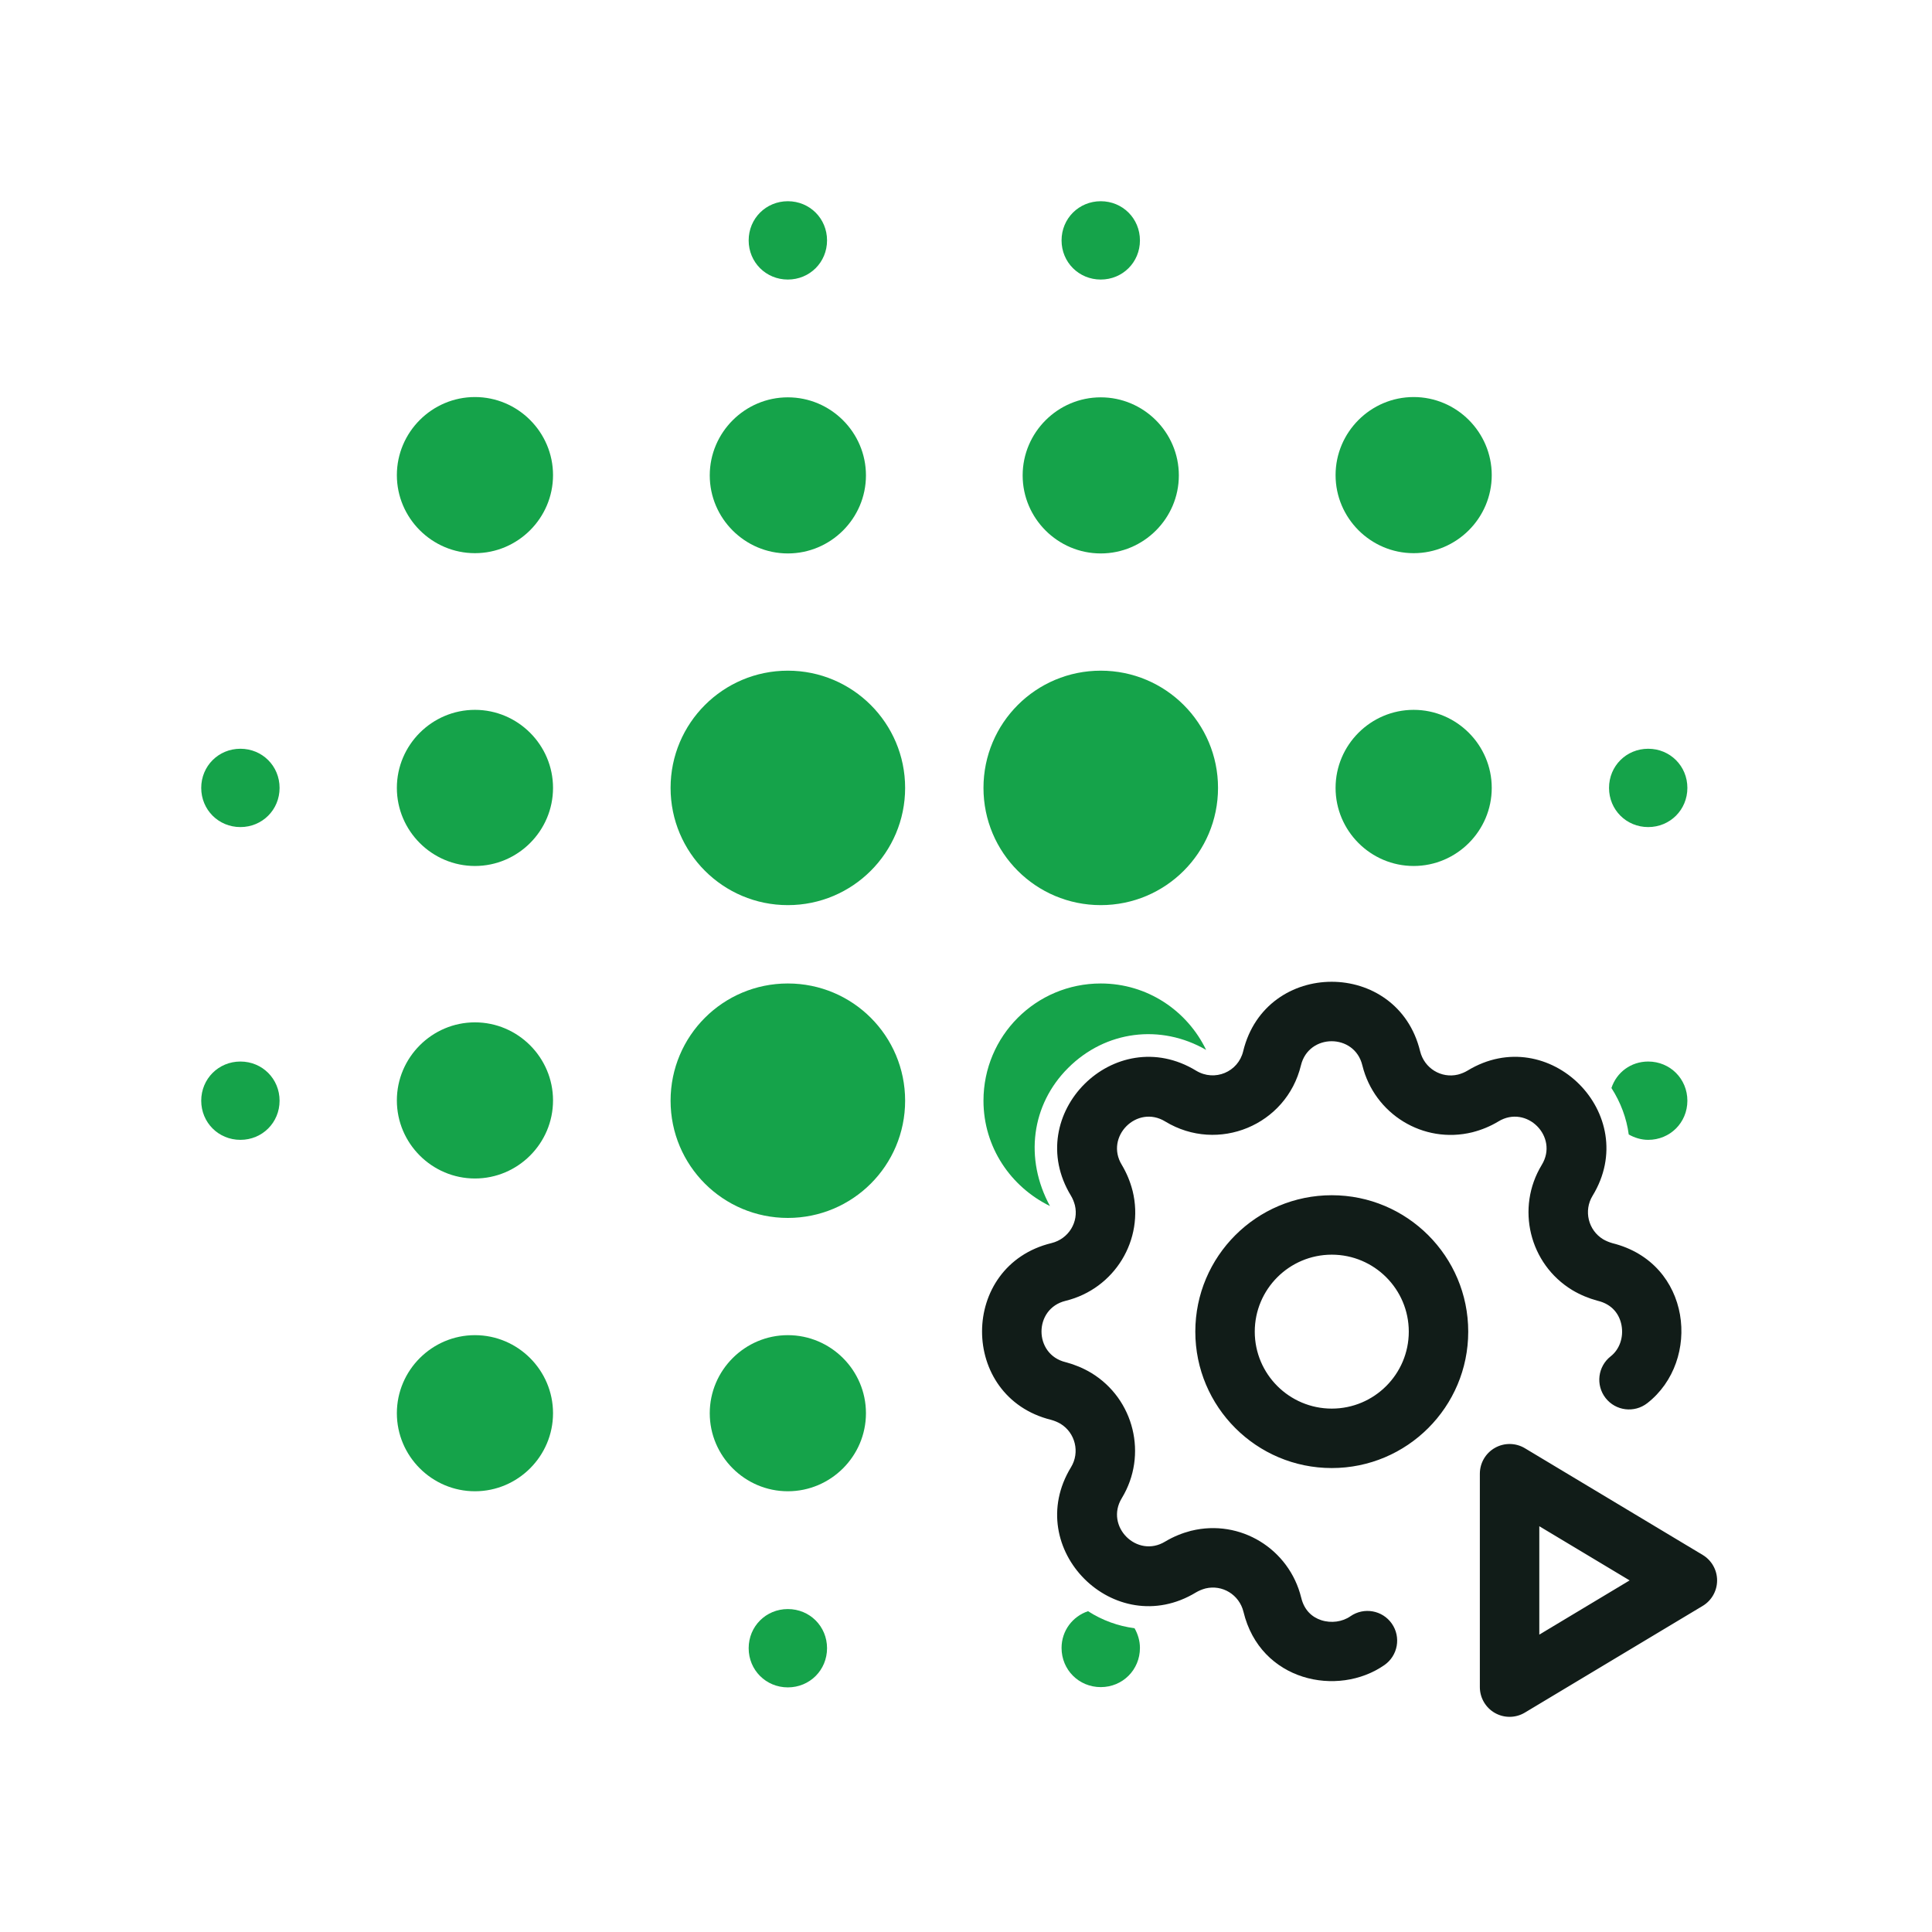
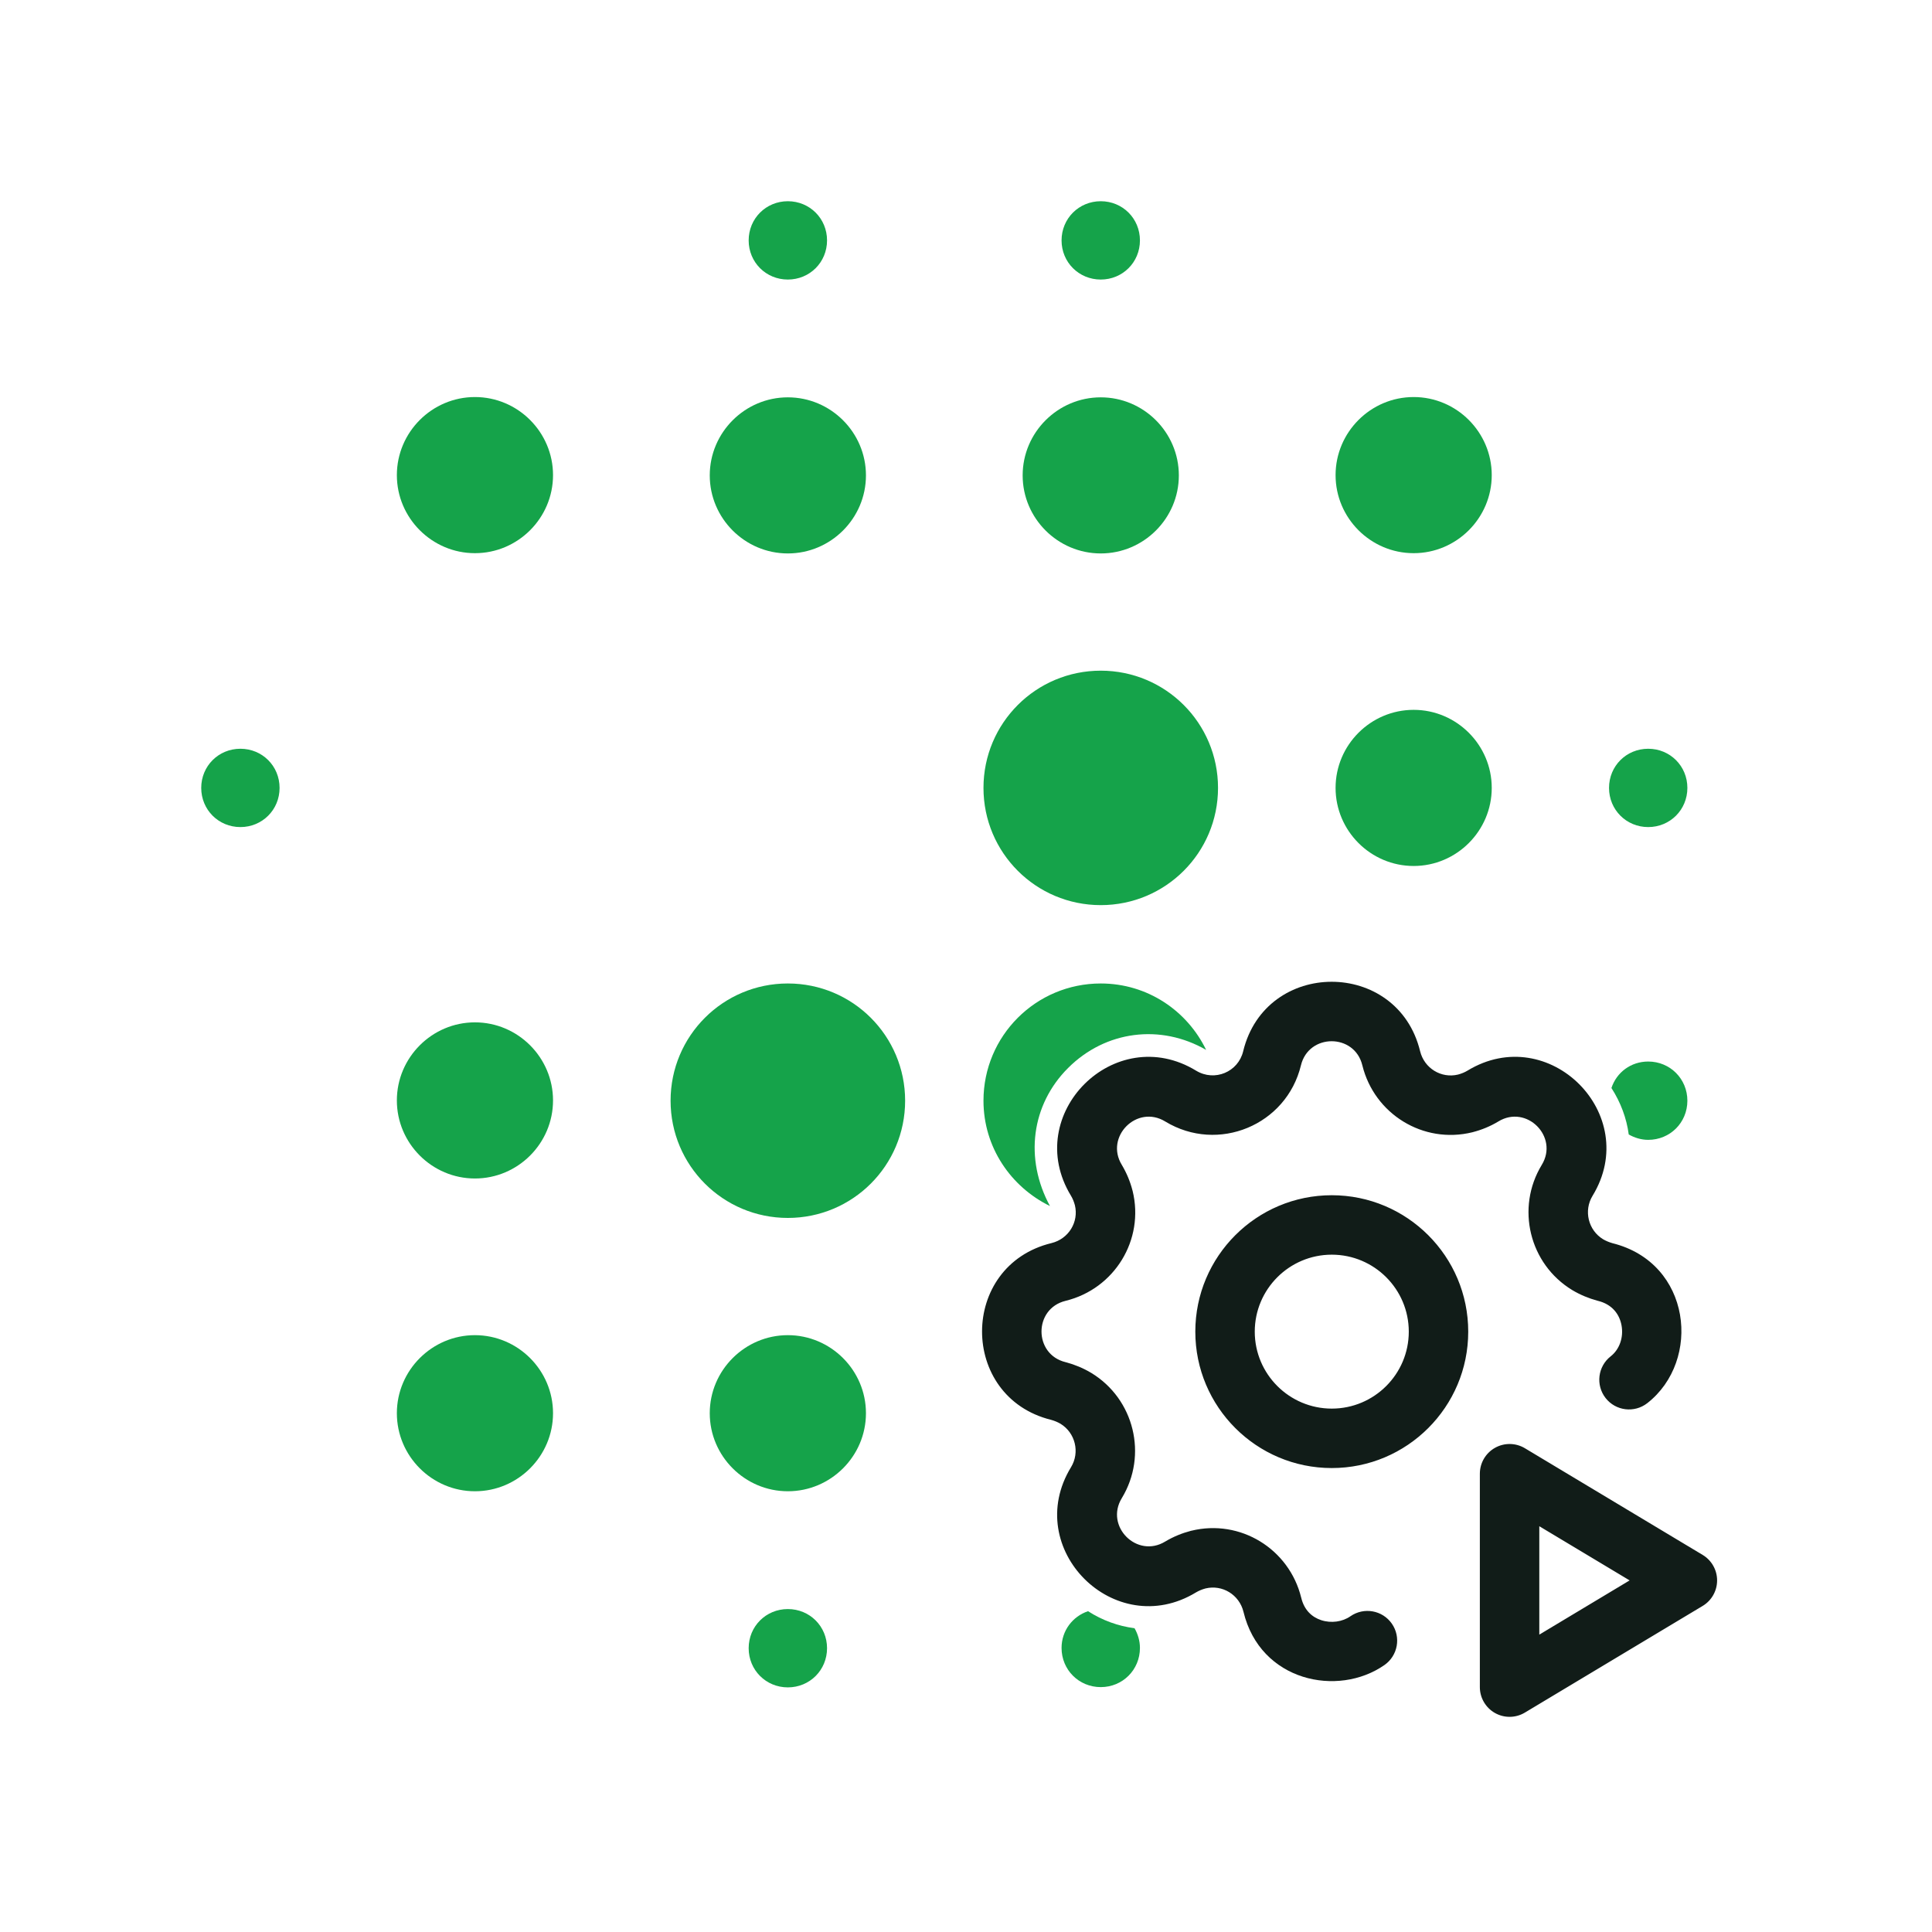
<svg xmlns="http://www.w3.org/2000/svg" width="65" height="65" viewBox="0 0 65 65" fill="none">
-   <path d="M15.979 23.882C14.534 23.882 13.352 25.063 13.352 26.508C13.352 27.953 14.534 29.135 15.979 29.135C17.424 29.135 18.606 27.953 18.606 26.508C18.606 25.063 17.424 23.882 15.979 23.882Z" fill="#15A34A" />
-   <path d="M8.088 35.714C7.352 35.714 6.77 36.296 6.77 37.032C6.77 37.768 7.352 38.349 8.088 38.349C8.825 38.349 9.406 37.768 9.406 37.032C9.406 36.296 8.825 35.714 8.088 35.714Z" fill="#15A34A" />
  <path d="M8.088 25.191C7.352 25.191 6.77 25.772 6.77 26.508C6.77 27.244 7.352 27.826 8.088 27.826C8.825 27.826 9.406 27.244 9.406 26.508C9.406 25.772 8.825 25.191 8.088 25.191Z" fill="#15A34A" />
  <path d="M15.979 34.396C14.534 34.396 13.352 35.578 13.352 37.023C13.352 38.468 14.534 39.649 15.979 39.649C17.424 39.649 18.606 38.468 18.606 37.023C18.606 35.578 17.424 34.396 15.979 34.396Z" fill="#15A34A" />
  <path d="M15.979 44.92C14.534 44.92 13.352 46.101 13.352 47.546C13.352 48.991 14.534 50.172 15.979 50.172C17.424 50.172 18.606 48.991 18.606 47.546C18.606 46.101 17.424 44.92 15.979 44.92Z" fill="#15A34A" />
  <path d="M15.979 13.358C14.534 13.358 13.352 14.54 13.352 15.985C13.352 17.43 14.534 18.611 15.979 18.611C17.424 18.611 18.606 17.43 18.606 15.985C18.606 14.54 17.424 13.358 15.979 13.358Z" fill="#15A34A" />
  <path d="M55.452 27.826C56.188 27.826 56.77 27.244 56.77 26.508C56.77 25.772 56.188 25.191 55.452 25.191C54.715 25.191 54.134 25.772 54.134 26.508C54.134 27.244 54.715 27.826 55.452 27.826Z" fill="#15A34A" />
  <path d="M37.034 9.405C37.77 9.405 38.352 8.824 38.352 8.088C38.352 7.352 37.77 6.77 37.034 6.77C36.297 6.77 35.715 7.352 35.715 8.088C35.715 8.824 36.297 9.405 37.034 9.405Z" fill="#15A34A" />
  <path d="M37.034 18.62C38.479 18.62 39.661 17.439 39.661 15.994C39.661 14.549 38.479 13.368 37.034 13.368C35.588 13.368 34.406 14.549 34.406 15.994C34.406 17.439 35.588 18.62 37.034 18.62Z" fill="#15A34A" />
  <path d="M26.506 18.62C27.952 18.62 29.134 17.439 29.134 15.994C29.134 14.549 27.952 13.368 26.506 13.368C25.061 13.368 23.879 14.549 23.879 15.994C23.879 17.439 25.061 18.62 26.506 18.62Z" fill="#15A34A" />
  <path d="M26.506 9.405C27.243 9.405 27.825 8.824 27.825 8.088C27.825 7.352 27.243 6.77 26.506 6.77C25.77 6.77 25.188 7.352 25.188 8.088C25.188 8.824 25.77 9.405 26.506 9.405Z" fill="#15A34A" />
  <path d="M37.034 22.564C34.852 22.564 33.088 24.327 33.088 26.508C33.088 28.689 34.852 30.452 37.034 30.452C39.215 30.452 40.979 28.689 40.979 26.508C40.979 24.327 39.215 22.564 37.034 22.564Z" fill="#15A34A" />
  <path d="M47.561 23.882C46.115 23.882 44.934 25.063 44.934 26.508C44.934 27.953 46.115 29.135 47.561 29.135C49.006 29.135 50.188 27.953 50.188 26.508C50.188 25.063 49.006 23.882 47.561 23.882Z" fill="#15A34A" />
  <path d="M47.561 13.358C46.115 13.358 44.934 14.54 44.934 15.985C44.934 17.43 46.115 18.611 47.561 18.611C49.006 18.611 50.188 17.43 50.188 15.985C50.188 14.54 49.006 13.358 47.561 13.358Z" fill="#15A34A" />
-   <path d="M26.506 30.452C28.685 30.452 30.452 28.686 30.452 26.508C30.452 24.33 28.685 22.564 26.506 22.564C24.327 22.564 22.561 24.33 22.561 26.508C22.561 28.686 24.327 30.452 26.506 30.452Z" fill="#15A34A" />
  <path d="M26.506 33.088C24.325 33.088 22.561 34.851 22.561 37.032C22.561 39.213 24.325 40.976 26.506 40.976C28.688 40.976 30.452 39.213 30.452 37.032C30.452 34.851 28.688 33.088 26.506 33.088Z" fill="#15A34A" />
  <path d="M26.506 44.92C25.061 44.92 23.879 46.101 23.879 47.546C23.879 48.991 25.061 50.172 26.506 50.172C27.952 50.172 29.134 48.991 29.134 47.546C29.134 46.101 27.952 44.92 26.506 44.92Z" fill="#15A34A" />
  <path d="M26.506 54.135C25.77 54.135 25.188 54.716 25.188 55.452C25.188 56.188 25.77 56.77 26.506 56.77C27.243 56.77 27.825 56.188 27.825 55.452C27.825 54.716 27.243 54.135 26.506 54.135Z" fill="#15A34A" />
  <path d="M35.934 35.932C37.197 34.669 39.052 34.442 40.579 35.323C39.943 34.006 38.606 33.088 37.034 33.088C34.852 33.088 33.088 34.851 33.088 37.032C33.088 38.595 34.006 39.931 35.325 40.576C34.461 38.986 34.697 37.168 35.934 35.932Z" fill="#15A34A" />
  <path d="M55.452 38.349C56.188 38.349 56.77 37.768 56.77 37.032C56.77 36.296 56.188 35.714 55.452 35.714C54.87 35.714 54.388 36.078 54.215 36.605C54.525 37.086 54.725 37.622 54.797 38.168C54.988 38.277 55.215 38.349 55.452 38.349Z" fill="#15A34A" />
  <path d="M35.715 55.443C35.715 56.179 36.297 56.761 37.034 56.761C37.77 56.761 38.352 56.179 38.352 55.443C38.352 55.198 38.279 54.971 38.17 54.78C37.615 54.707 37.088 54.516 36.606 54.207C36.088 54.38 35.715 54.862 35.715 55.443Z" fill="#15A34A" />
  <path fill-rule="evenodd" clip-rule="evenodd" d="M45.834 35.841C45.573 34.761 44.031 34.761 43.769 35.841C43.282 37.854 40.983 38.809 39.206 37.733L39.203 37.731C38.252 37.15 37.163 38.244 37.742 39.191L37.746 39.198L37.746 39.198C37.907 39.468 38.025 39.757 38.101 40.051L38.105 40.064L38.105 40.064C38.511 41.718 37.492 43.362 35.854 43.764L35.851 43.765C34.77 44.027 34.77 45.567 35.851 45.829C35.86 45.831 35.869 45.834 35.879 45.836C36.158 45.912 36.444 46.028 36.712 46.189L36.716 46.191C38.162 47.07 38.62 48.958 37.743 50.401L37.742 50.403C37.163 51.35 38.252 52.444 39.203 51.863L39.21 51.859L39.21 51.859C39.48 51.698 39.769 51.581 40.063 51.504L40.077 51.5L40.077 51.501C41.73 51.094 43.375 52.113 43.777 53.75L43.779 53.756L43.779 53.756C43.879 54.173 44.141 54.407 44.451 54.509C44.788 54.619 45.166 54.565 45.434 54.377C45.888 54.062 46.511 54.173 46.827 54.626C47.142 55.079 47.031 55.702 46.578 56.018C45.012 57.11 42.399 56.569 41.835 54.226C41.692 53.649 41.123 53.306 40.56 53.441C40.44 53.473 40.333 53.519 40.241 53.573C37.503 55.239 34.361 52.102 36.034 49.361C36.338 48.861 36.178 48.206 35.681 47.902C35.588 47.847 35.479 47.801 35.363 47.769C32.261 47.001 32.266 42.578 35.378 41.822C35.956 41.679 36.299 41.11 36.164 40.549C36.132 40.429 36.087 40.321 36.032 40.23C34.363 37.489 37.506 34.353 40.244 36.023C40.867 36.399 41.657 36.064 41.825 35.37L41.825 35.369C42.581 32.252 47.02 32.251 47.778 35.367C47.92 35.944 48.489 36.288 49.052 36.153C49.172 36.121 49.28 36.076 49.371 36.021C52.109 34.354 55.252 37.492 53.579 40.233C53.275 40.733 53.435 41.388 53.932 41.692C54.025 41.747 54.134 41.793 54.25 41.826C56.913 42.49 57.253 45.777 55.422 47.207C54.986 47.547 54.358 47.47 54.018 47.035C53.678 46.599 53.756 45.971 54.191 45.631C54.485 45.401 54.63 44.996 54.554 44.587C54.483 44.208 54.234 43.881 53.76 43.765C53.751 43.763 53.743 43.76 53.734 43.758C53.455 43.682 53.169 43.566 52.901 43.406L52.896 43.403C51.45 42.525 50.993 40.637 51.87 39.193L51.871 39.191C52.45 38.244 51.361 37.15 50.409 37.731L50.403 37.735L50.403 37.735C50.133 37.897 49.844 38.014 49.55 38.09L49.536 38.094L49.536 38.094C47.883 38.5 46.238 37.481 45.835 35.844L45.834 35.841ZM40.215 44.802C40.215 42.268 42.273 40.212 44.806 40.212C47.34 40.212 49.397 42.268 49.397 44.802C49.397 47.335 47.34 49.391 44.806 49.391C42.273 49.391 40.215 47.335 40.215 44.802ZM44.806 42.212C43.377 42.212 42.215 43.373 42.215 44.802C42.215 46.23 43.377 47.391 44.806 47.391C46.236 47.391 47.397 46.23 47.397 44.802C47.397 43.373 46.236 42.212 44.806 42.212ZM50.295 48.712C50.609 48.534 50.994 48.539 51.303 48.724L57.285 52.314C57.586 52.495 57.77 52.82 57.77 53.171C57.77 53.523 57.586 53.848 57.285 54.029L51.303 57.618C50.994 57.804 50.609 57.809 50.295 57.631C49.982 57.454 49.788 57.121 49.788 56.761V49.582C49.788 49.221 49.982 48.889 50.295 48.712ZM51.788 51.348V54.995L54.827 53.171L51.788 51.348Z" fill="#111C18" />
</svg>